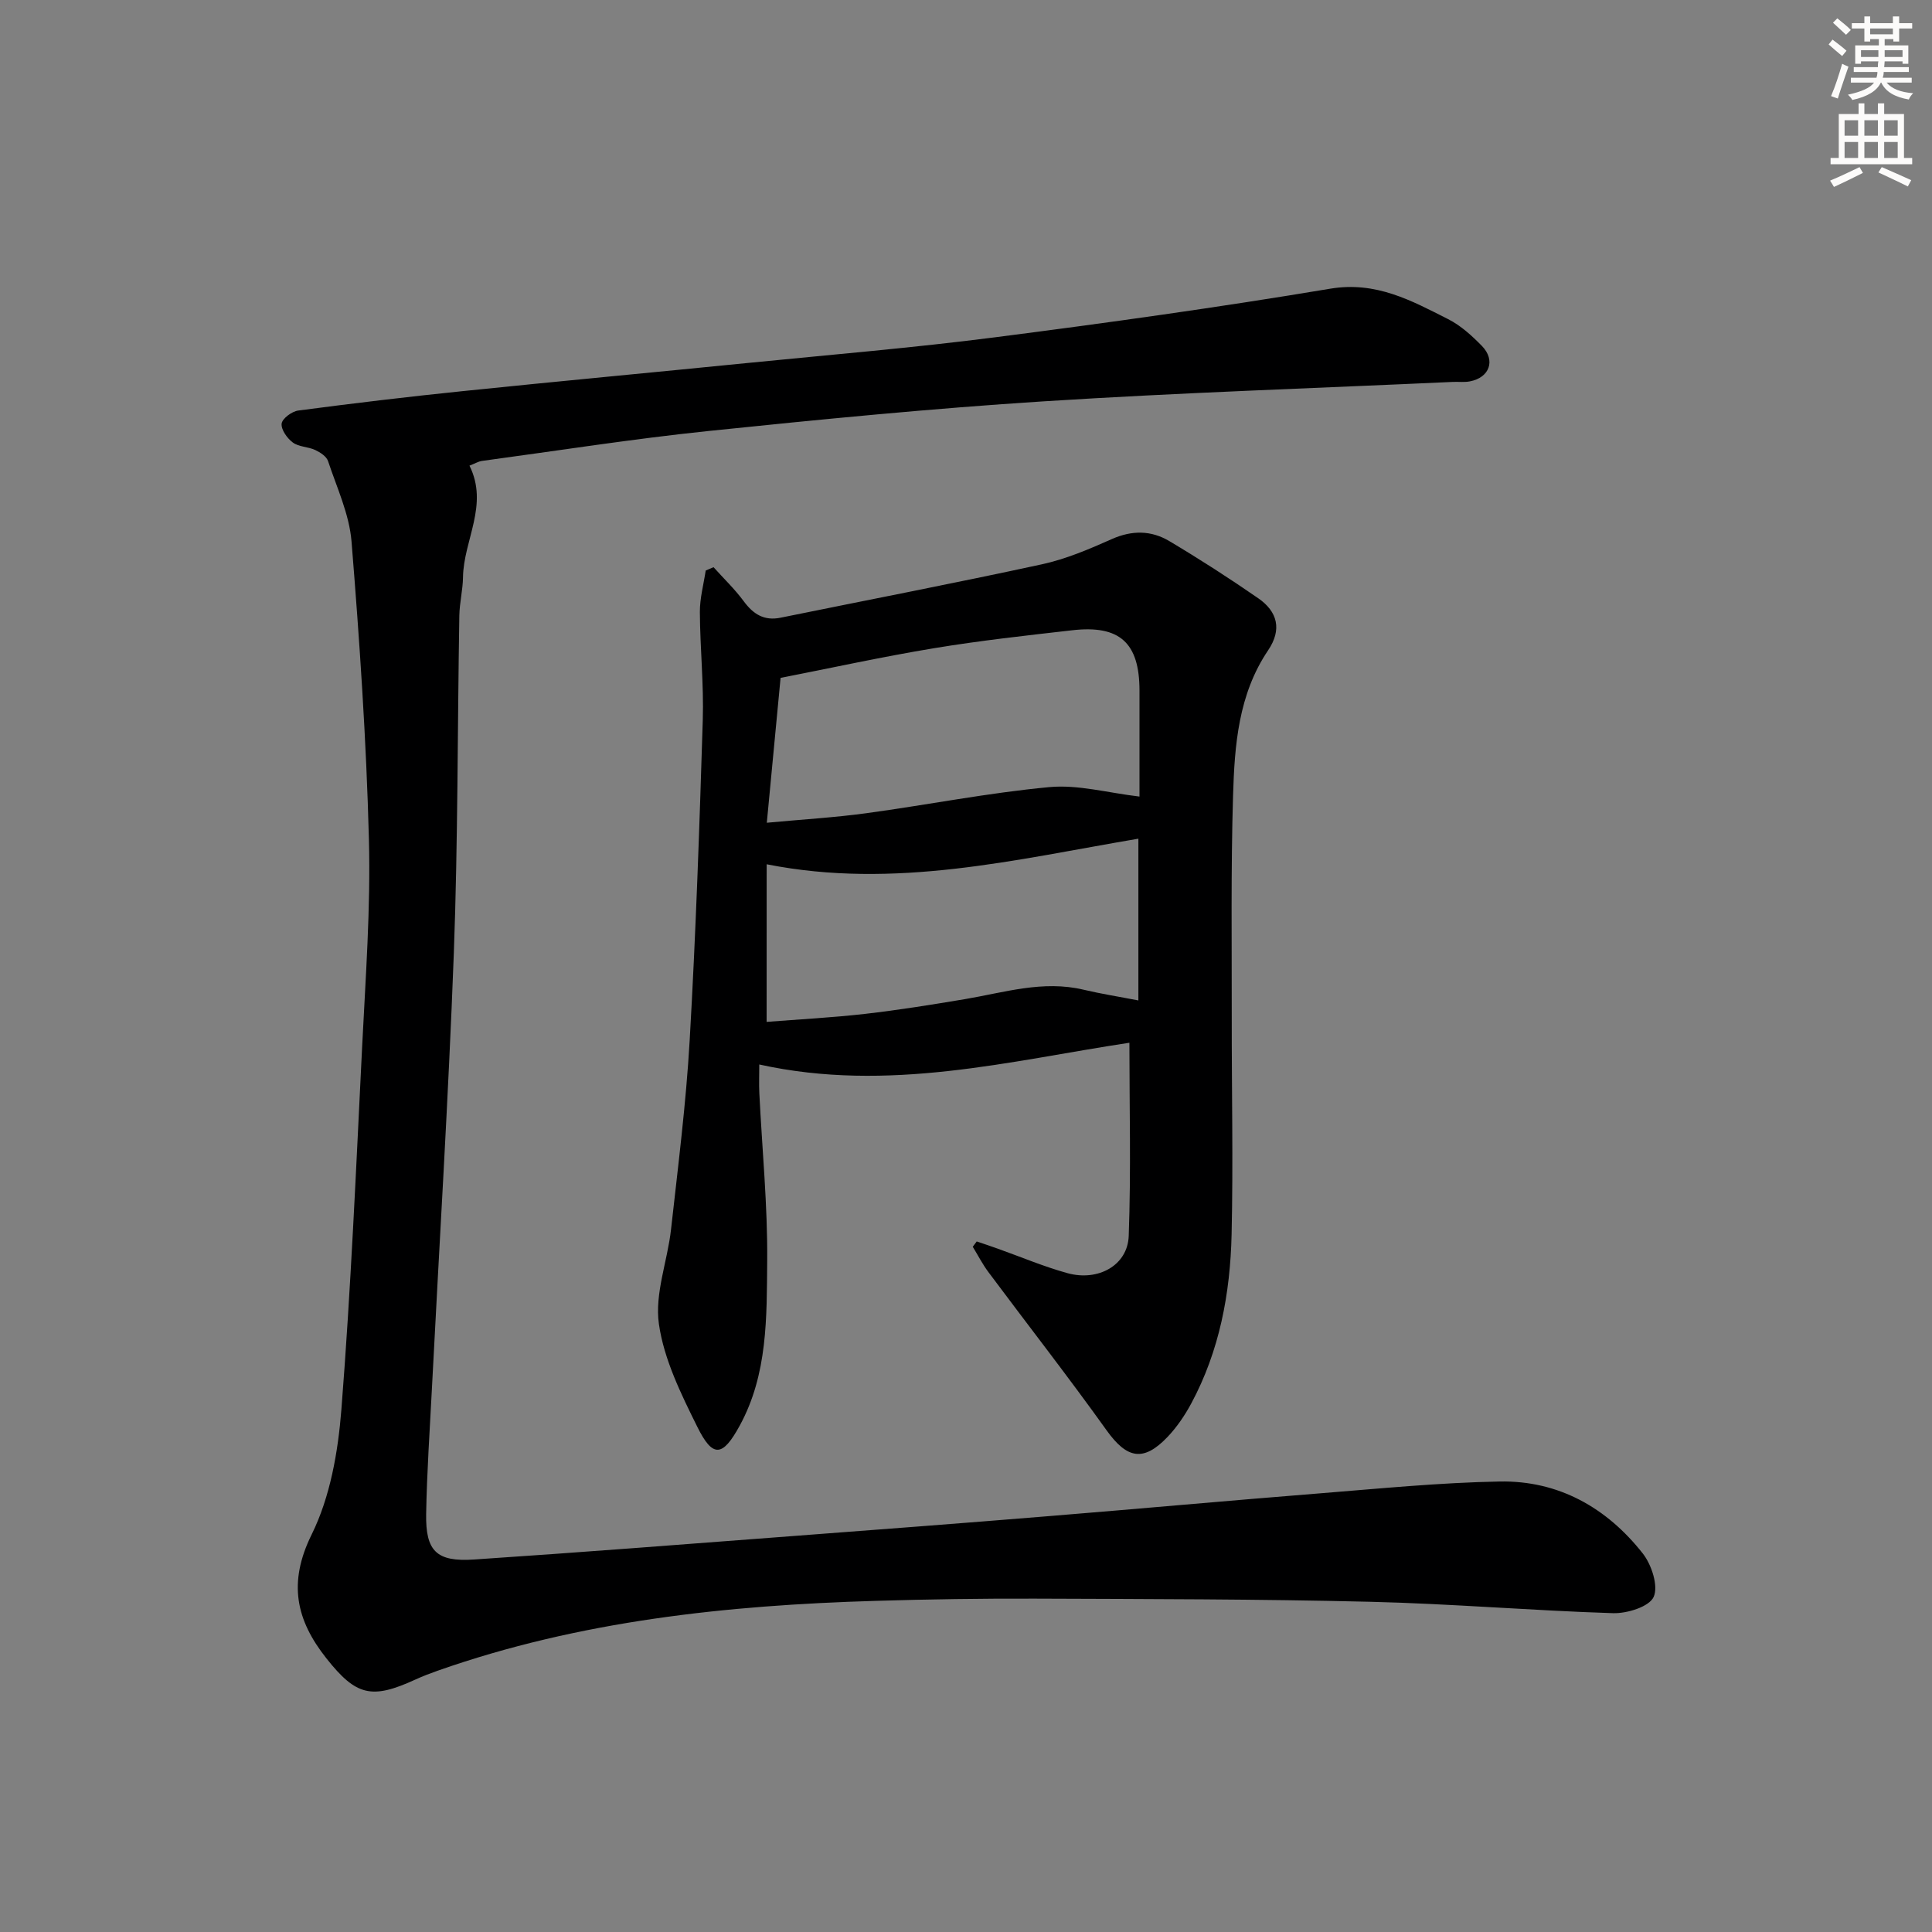
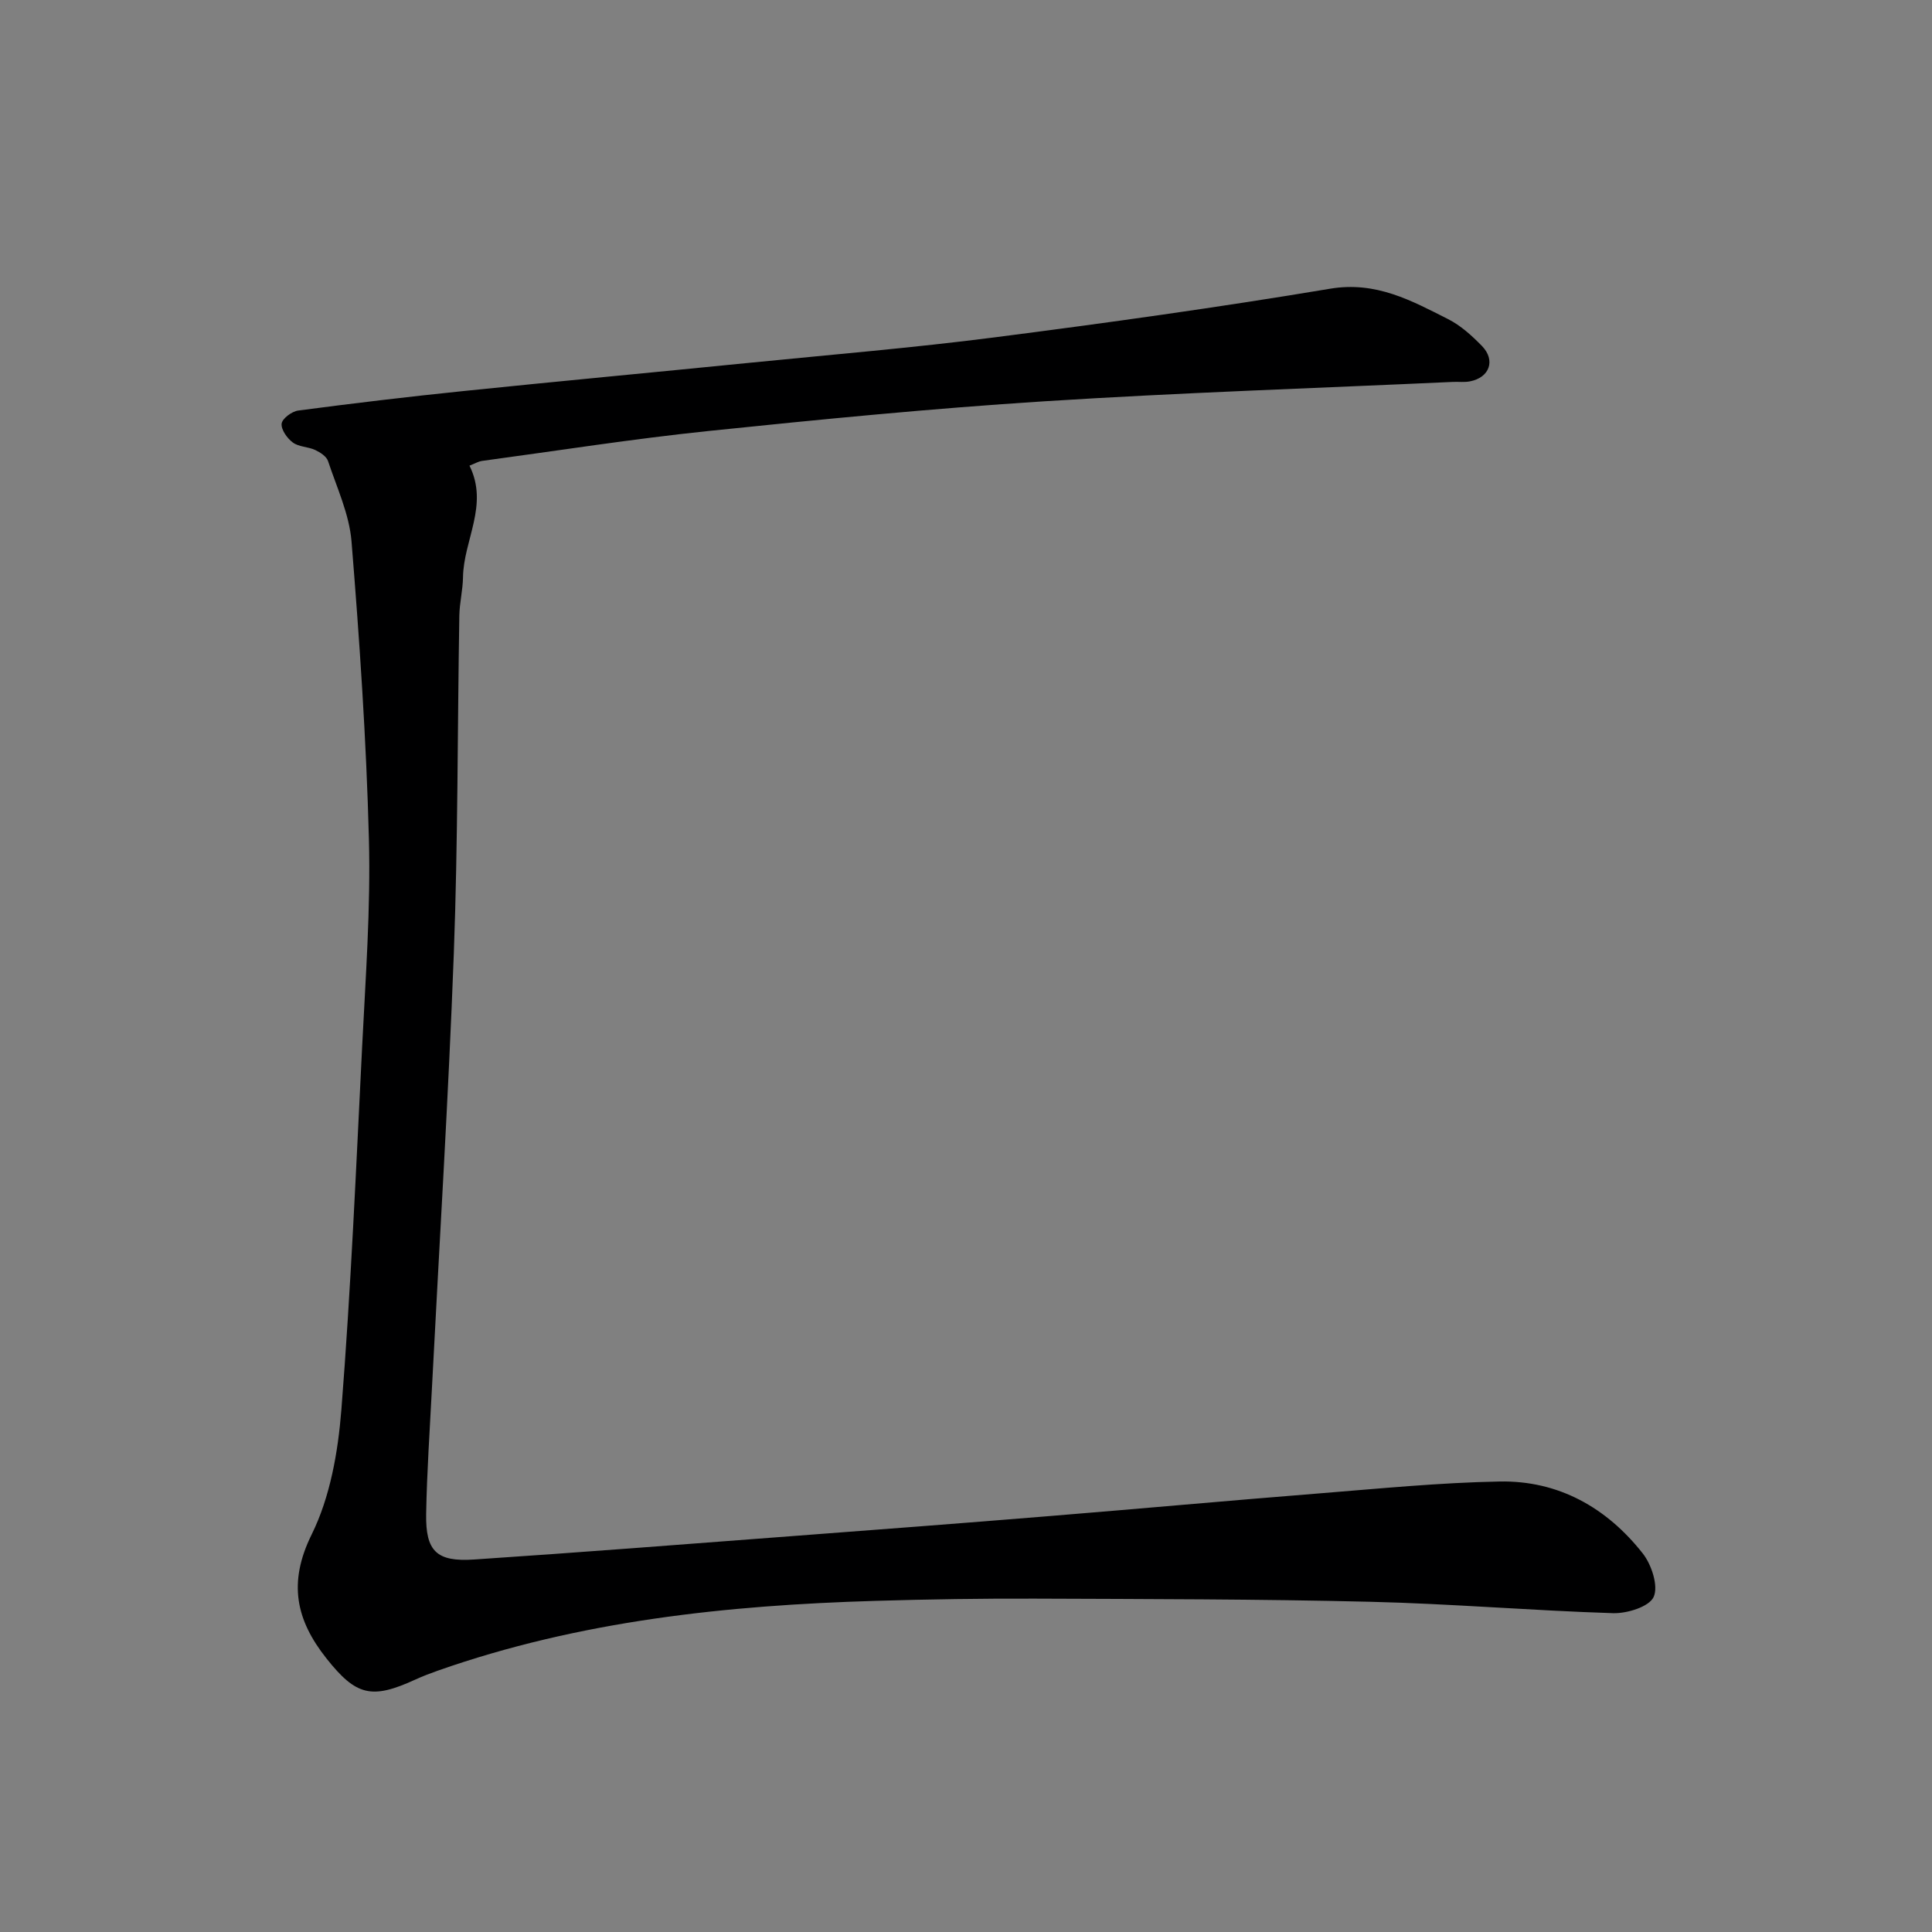
<svg xmlns="http://www.w3.org/2000/svg" enable-background="new 0 0 400 400" viewBox="0 0 400 400">
  <rect x="0" y="0" width="400" height="400" fill="#808080" stroke="none" />
  <path d="m97.2 96.41c4.05 8.14-1.23 15.43-1.34 23.1-.04 2.64-.71 5.28-.76 7.92-.39 23.31-.28 46.63-1.14 69.92-1.12 30.07-3 60.12-4.54 90.18-.44 8.64-1.04 17.28-1.19 25.92-.13 7.71 2.15 9.95 9.92 9.43 21.89-1.46 43.77-3.17 65.65-4.83 17.74-1.34 35.48-2.69 53.21-4.14 18.72-1.52 37.43-3.23 56.15-4.72 12.43-.99 24.87-2.23 37.32-2.46 12.2-.23 22.18 5.42 29.64 14.9 1.83 2.33 3.27 6.75 2.25 9-.92 2.03-5.5 3.45-8.41 3.36-16.78-.53-33.53-1.96-50.31-2.36-23.11-.56-46.24-.56-69.36-.65-10.99-.04-21.99.13-32.98.46-30.83.91-61.32 4.13-90.66 14.45-1.56.55-3.11 1.14-4.62 1.83-9.08 4.17-12.29 3.4-18.44-4.36-6.29-7.93-8.01-15.64-3.07-25.65 3.84-7.77 5.47-17.09 6.16-25.88 1.97-25.02 3.05-50.11 4.3-75.19.71-14.28 1.77-28.6 1.4-42.86-.53-20.58-1.94-41.15-3.6-61.67-.46-5.65-3.04-11.15-4.86-16.64-.32-.97-1.61-1.81-2.65-2.3-1.48-.69-3.4-.63-4.64-1.55-1.18-.87-2.46-2.68-2.32-3.91.12-1.05 2.12-2.54 3.43-2.71 11.36-1.5 22.74-2.86 34.14-4.03 19.67-2.03 39.35-3.86 59.03-5.83 17.03-1.7 34.09-3.12 51.06-5.3 23.2-2.98 46.38-6.21 69.45-10.07 9.46-1.58 16.78 2.45 24.39 6.3 2.62 1.32 4.94 3.44 7.01 5.56 2.89 2.97 1.57 6.56-2.5 7.33-1.13.22-2.33.06-3.49.11-28.24 1.3-56.51 2.22-84.72 4.02-23.2 1.48-46.36 3.75-69.49 6.15-15.68 1.63-31.28 4.09-46.91 6.2-.65.1-1.24.47-2.51.97z" fill="#000001" />
-   <path d="m233.83 215.89c-24.62 3.71-49.87 10.41-76.63 4.5 0 2.08-.08 4 .01 5.91.57 11.62 1.73 23.23 1.63 34.84-.11 11.55.14 23.37-5.7 34.04-3.53 6.46-5.56 6.73-8.78.21-3.36-6.78-6.89-13.93-7.94-21.26-.91-6.28 1.78-13.02 2.51-19.6 1.45-13.03 3.11-26.06 3.86-39.14 1.27-22.07 2.03-44.17 2.71-66.26.23-7.46-.56-14.95-.6-22.43-.01-2.86.78-5.72 1.21-8.58l1.62-.69c2.1 2.34 4.4 4.54 6.26 7.06 1.98 2.68 4.22 4.09 7.61 3.4 18.03-3.67 36.1-7.15 54.08-11.05 4.99-1.08 9.82-3.14 14.51-5.23 4.18-1.86 8.16-1.81 11.89.41 6.27 3.73 12.42 7.69 18.42 11.84 4 2.76 4.96 6.47 2.05 10.78-6.16 9.12-6.95 19.66-7.26 30.1-.46 15.31-.25 30.64-.27 45.97-.02 14.96.31 29.92-.03 44.87-.28 12.2-2.5 24.12-8.38 35.04-1.33 2.46-2.96 4.86-4.88 6.88-5.02 5.26-8.43 4.49-12.63-1.38-7.93-11.08-16.32-21.83-24.47-32.76-1.22-1.64-2.16-3.48-3.23-5.23.27-.37.54-.73.82-1.1 1.42.48 2.85.95 4.26 1.46 4.85 1.72 9.61 3.75 14.55 5.11 6.36 1.74 12.44-1.64 12.66-7.71.49-13.45.14-26.91.14-40zm-75.07-45.55c7.54-.7 14.13-1.09 20.65-1.98 12.64-1.72 25.19-4.22 37.87-5.4 5.93-.55 12.08 1.19 18.64 1.96 0-7.37 0-14.66 0-21.95-.01-9.87-4.07-13.61-13.93-12.48-9.55 1.09-19.11 2.14-28.58 3.71-10.73 1.77-21.36 4.11-31.8 6.15-.94 10-1.83 19.38-2.85 29.99zm-.04 41.23c6.62-.52 13.54-.88 20.4-1.66 6.91-.79 13.79-1.9 20.66-3.05 8.14-1.37 16.14-3.96 24.57-1.95 3.63.86 7.33 1.44 11.34 2.22 0-11.55 0-22.49 0-33.49-25.32 4.28-50.37 10.56-76.96 5.3-.01 11.09-.01 21.81-.01 32.63z" fill="#000001" />
  <g fill="#fcfbfa">
-     <path d="m378.6 9.2.8-1c.9.7 1.9 1.4 2.9 2.3l-.9 1.1c-1.1-.9-2-1.7-2.8-2.4zm.5 10.7c.9-2.1 1.6-4.3 2.3-6.7.4.2.8.4 1.3.6-.7 2.1-1.5 4.3-2.2 6.6zm.4-15.2.9-.9c1 .8 2 1.6 2.8 2.4l-1 1c-1-.9-1.9-1.8-2.7-2.5zm12.5-1.3h1.2v1.4h2.7v1.1h-2.7v2.7h-1.2v-.5h-1.8v1.3h4.9v3.8h-1.2v-.5h-3.7c0 .4-.1.9-.1 1.2h5.1v1h-5.2c0 .5-.1.9-.2 1.2h6v1h-5.2c1.1 1.3 2.9 2 5.5 2.2-.4.4-.7.8-.9 1.3-2.9-.5-4.8-1.6-5.7-3.5h-.1c-.8 1.7-2.7 2.9-5.9 3.6-.2-.4-.6-.8-.9-1.1 2.8-.6 4.6-1.4 5.4-2.5h-4.8v-1h5.3c.1-.3.2-.7.2-1.2h-4.9v-1h5c0-.4 0-.8.1-1.2h-3.6v.5h-1.2v-3.8h4.9v-1.3h-1.8v.5h-1.2v-2.7h-2.6v-1.1h2.6v-1.4h1.2v1.4h4.7v-1.4zm-6.7 8.4h3.6c0-.4 0-.9 0-1.4h-3.6zm1.9-4.7h4.7v-1.2h-4.7zm6.7 3.3h-3.7v1.4h3.7z" />
-     <path d="m384.7 21.4h1.3v2.2h2.8v-2.2h1.3v2.2h4.1v9.1h1.7v1.3h-16.9v-1.3h1.7v-9.1h4.1v-2.2zm.3 13.2.7 1.2c-1.8.9-3.8 1.9-6 2.9-.2-.4-.5-.8-.8-1.3 2.4-1 4.4-2 6.1-2.8zm-3.1-6.5h2.8v-3.2h-2.8zm0 4.6h2.8v-3.3h-2.8zm4.1-4.6h2.8v-3.2h-2.8zm0 4.6h2.8v-3.3h-2.8zm3.6 1.9c2.1.9 4.1 1.8 6.1 2.7l-.7 1.3c-2.2-1.1-4.2-2-6.1-2.9zm3.3-9.7h-2.8v3.2h2.8zm-2.8 7.8h2.8v-3.3h-2.8z" />
-   </g>
+     </g>
</svg>